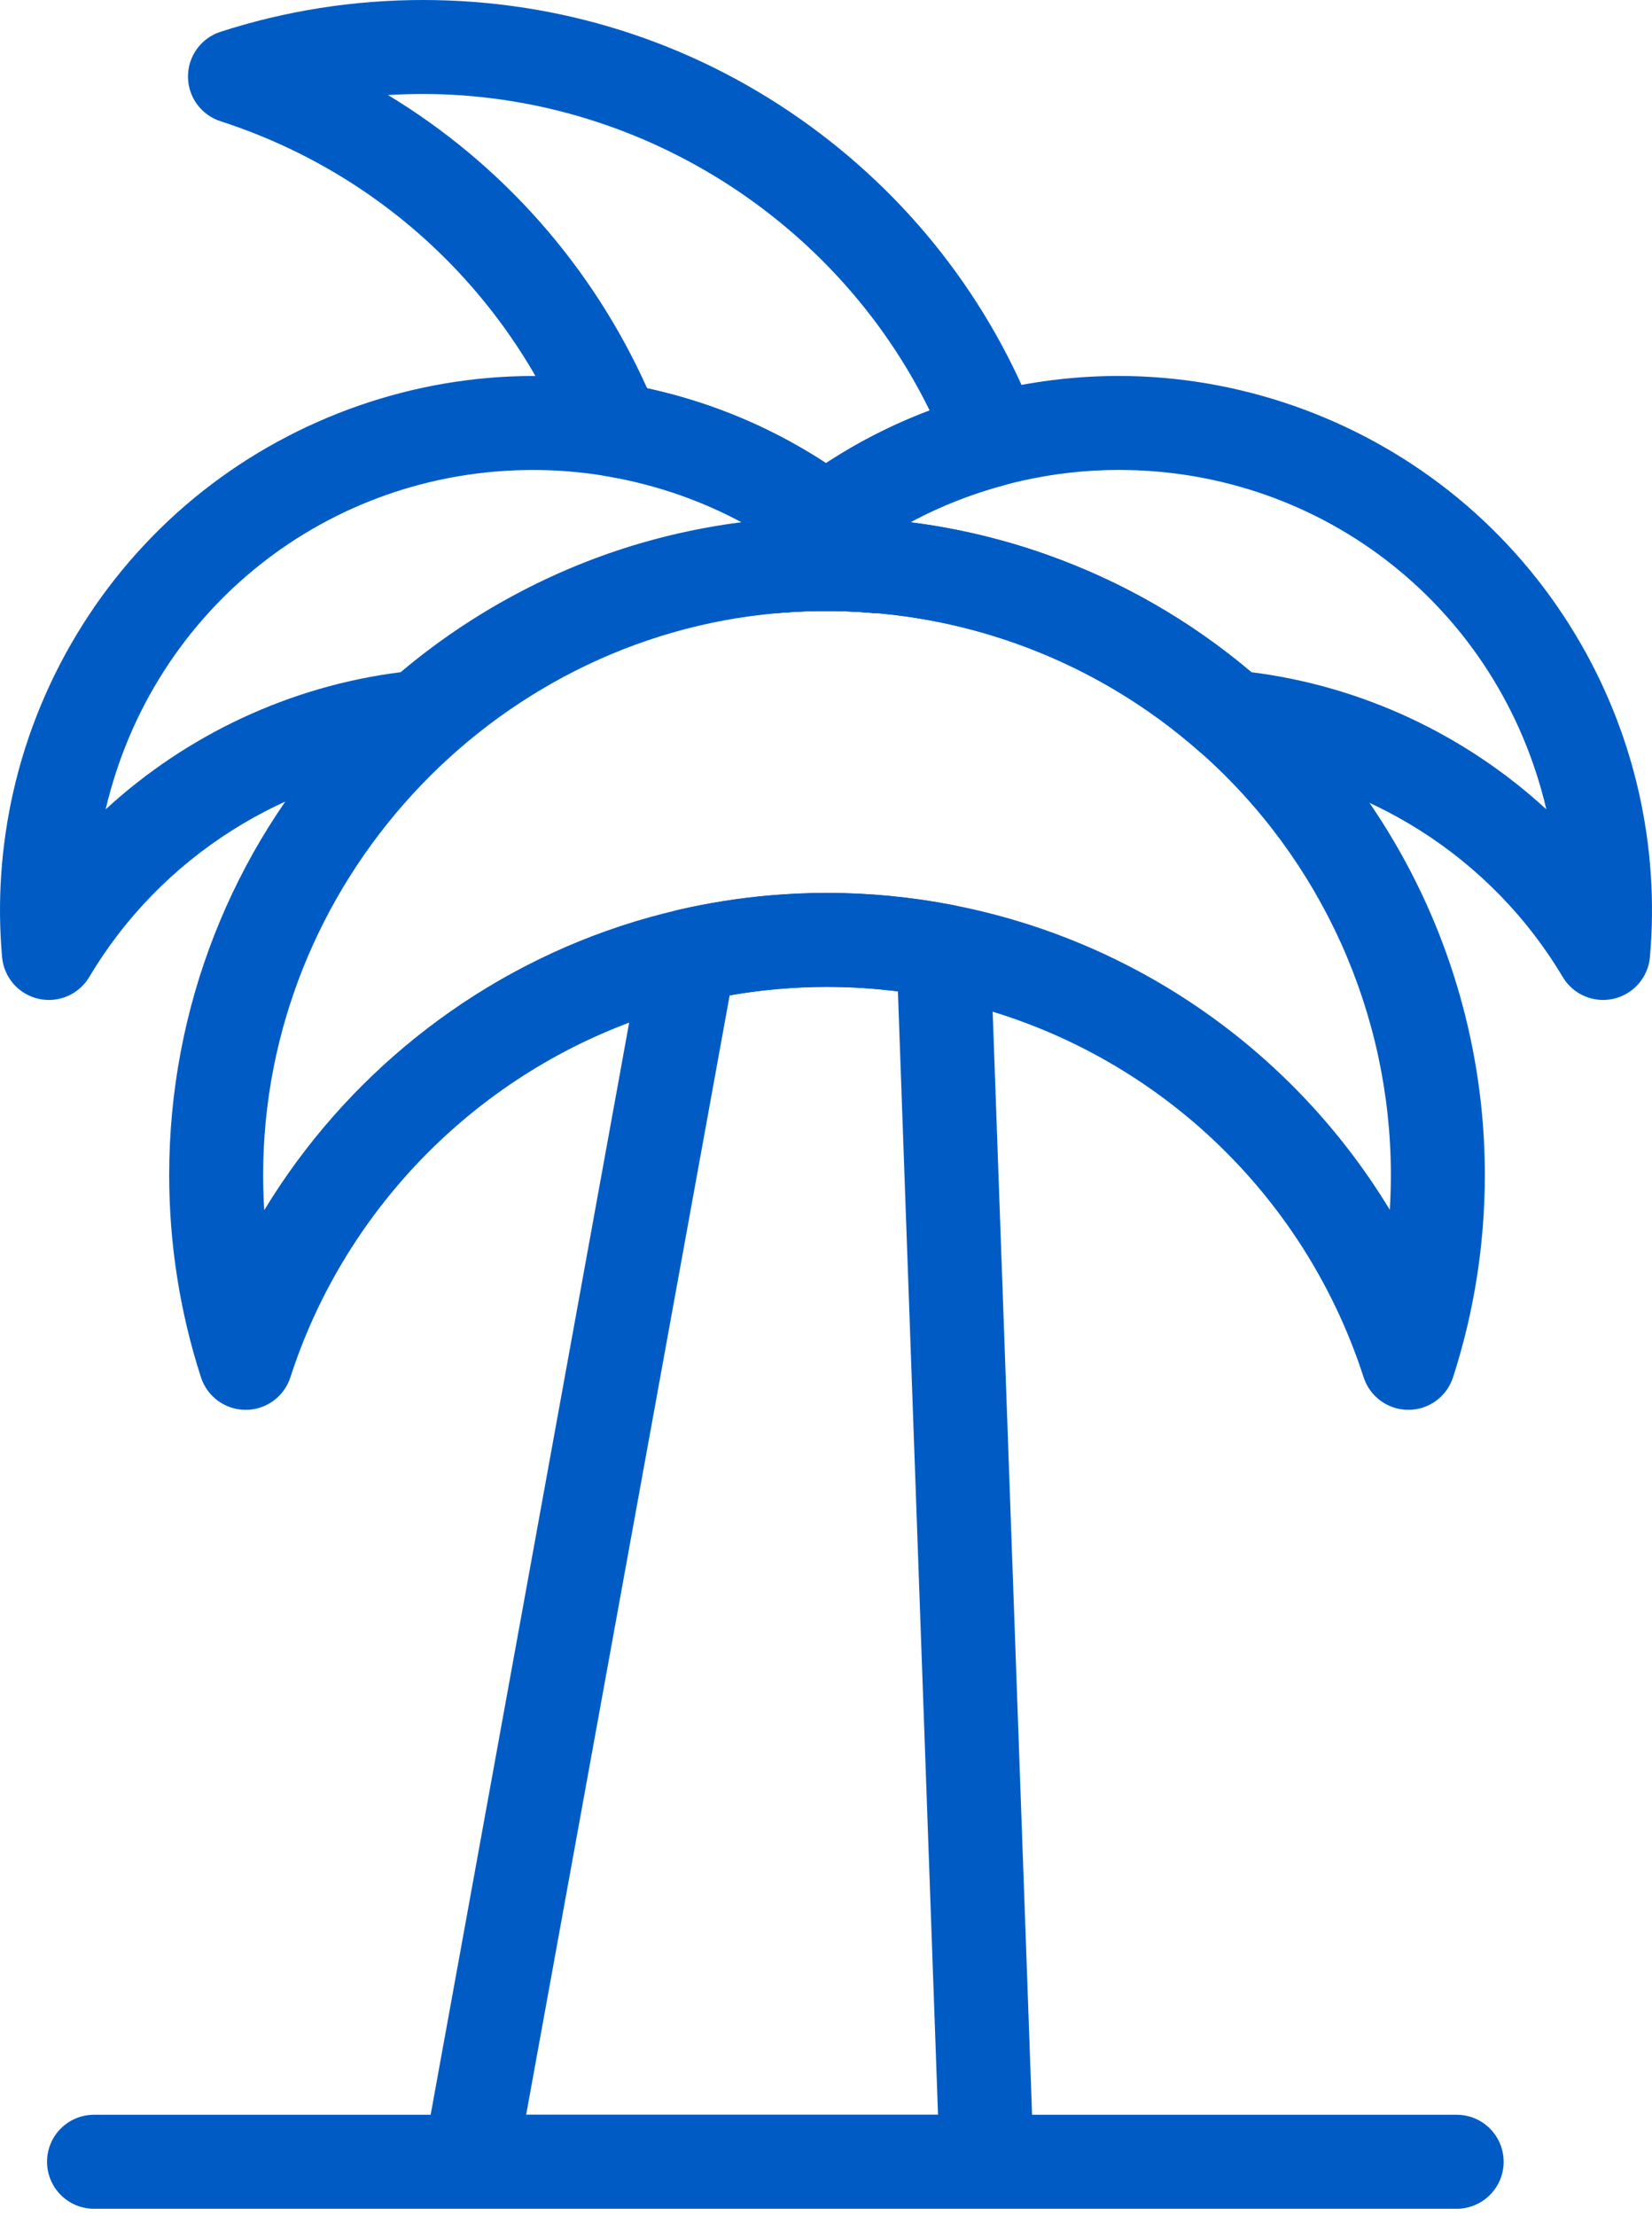
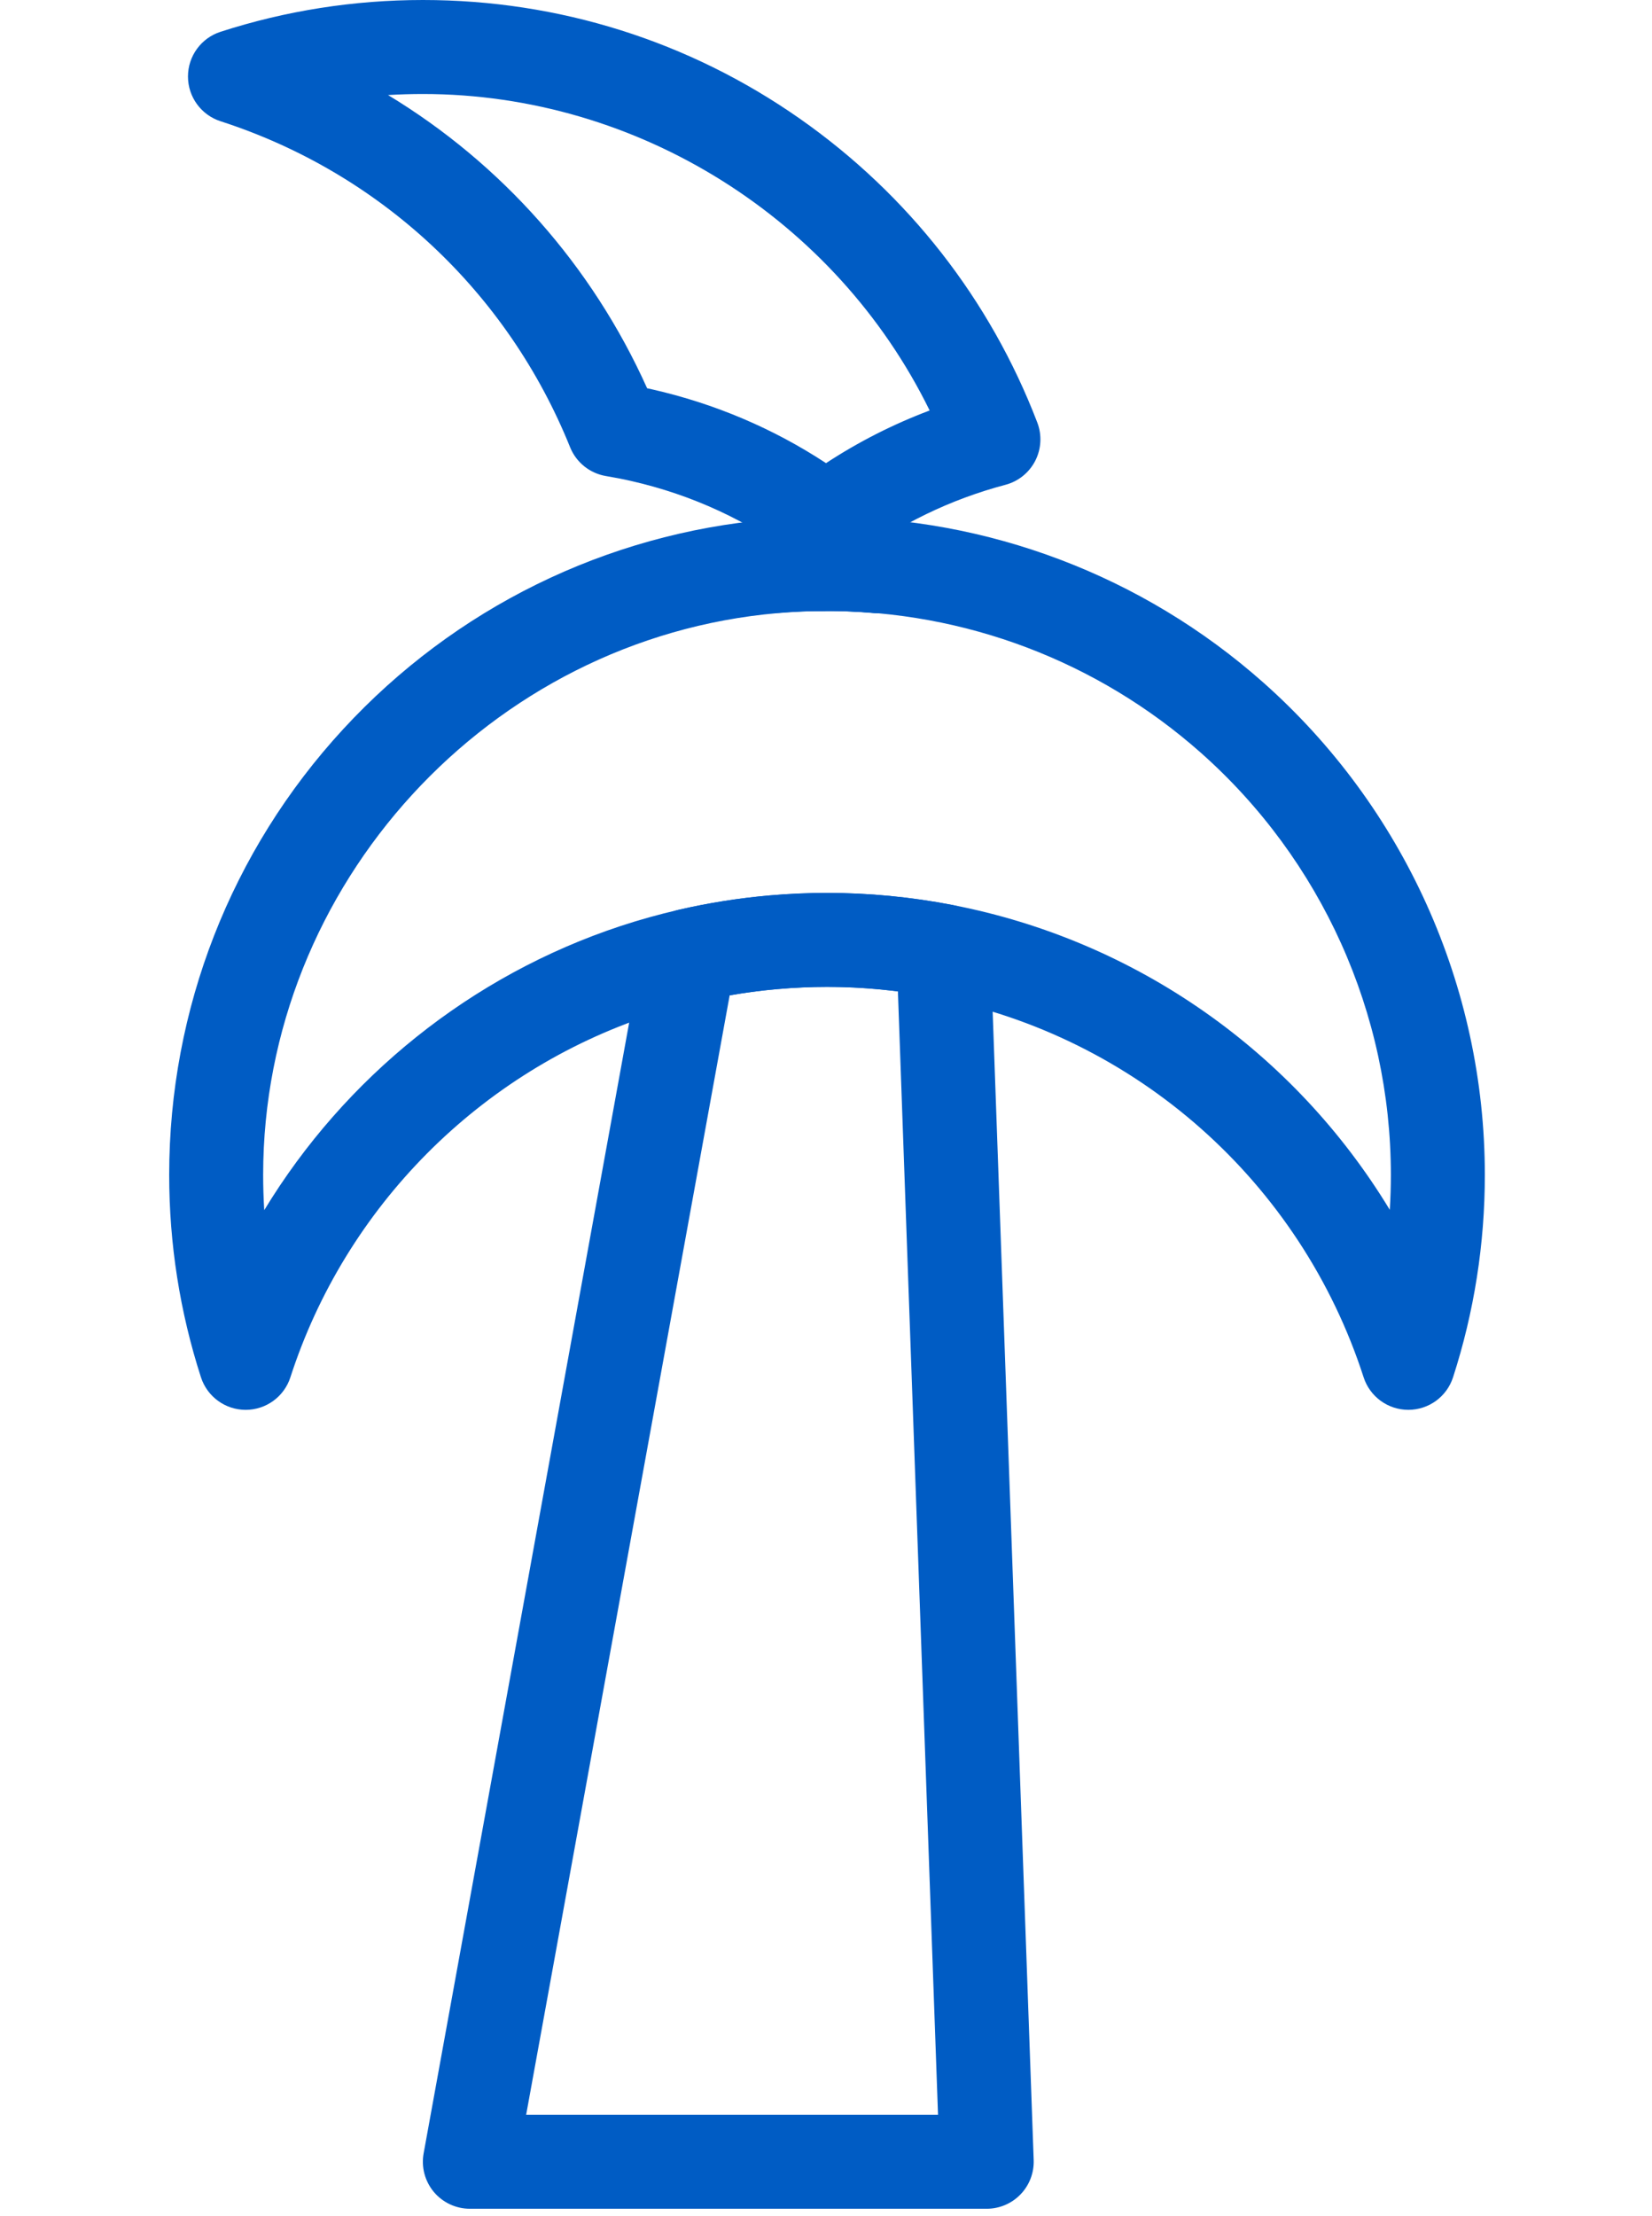
<svg xmlns="http://www.w3.org/2000/svg" width="85" height="114" viewBox="0 0 85 114" fill="none">
  <path d="M41.683 31.443C40.377 31.443 39.301 30.402 39.267 29.09C39.231 27.757 40.281 26.648 41.614 26.609C41.735 26.606 41.858 26.603 41.98 26.601C42.073 26.6 42.167 26.598 42.261 26.598C42.266 26.598 42.271 26.598 42.276 26.598C43.602 26.598 44.683 27.668 44.693 28.996C44.703 30.33 43.632 31.42 42.298 31.433L41.742 31.443C41.722 31.443 41.702 31.443 41.683 31.443Z" fill="#005CC4" />
  <path d="M45.205 31.551C45.136 31.551 45.066 31.548 44.995 31.542C44.156 31.469 43.315 31.432 42.495 31.43C41.161 31.428 40.081 30.345 40.082 29.01C40.083 27.676 41.165 26.595 42.5 26.595L42.55 26.594C43.48 26.594 44.437 26.635 45.395 26.714C45.968 26.762 46.505 27.012 46.91 27.42C46.912 27.422 46.914 27.424 46.916 27.425C47.633 28.144 47.825 29.235 47.395 30.155C46.996 31.012 46.138 31.551 45.205 31.551Z" fill="#005CC4" />
  <path d="M39.804 31.544C38.87 31.544 38.012 31.004 37.613 30.147C37.185 29.228 37.376 28.14 38.09 27.421C39.005 26.502 40 25.636 41.049 24.847C41.91 24.2 43.095 24.2 43.955 24.847C44.966 25.608 45.929 26.441 46.818 27.325C47.31 27.767 47.619 28.409 47.619 29.123C47.619 30.451 46.549 31.528 45.225 31.541C45.15 31.542 45.073 31.539 44.997 31.533C44.171 31.464 43.349 31.429 42.553 31.429L42.502 31.43L42.443 31.429L42.422 31.43C42.377 31.431 42.332 31.432 42.287 31.432C42.118 31.434 41.936 31.437 41.755 31.442C41.163 31.456 40.58 31.487 40.007 31.535C39.939 31.541 39.871 31.544 39.804 31.544Z" fill="#005CC4" />
  <path d="M42.502 29.198C41.99 29.198 41.479 29.036 41.048 28.712C38.499 26.794 35.618 25.46 32.486 24.747C32.068 24.651 31.64 24.567 31.177 24.49C30.347 24.351 29.649 23.79 29.334 23.01C26.105 15 19.549 8.887 11.346 6.237C10.348 5.914 9.672 4.985 9.672 3.936C9.672 2.887 10.348 1.958 11.346 1.636C14.704 0.55 18.208 0 21.76 0C28.744 0 35.45 2.111 41.151 6.104C46.721 10.005 50.947 15.411 53.372 21.738C53.617 22.379 53.579 23.094 53.267 23.704C52.954 24.315 52.397 24.765 51.734 24.94C48.902 25.69 46.285 26.959 43.955 28.712C43.525 29.036 43.013 29.198 42.502 29.198ZM33.296 19.974C33.384 19.993 33.472 20.012 33.559 20.032C36.777 20.765 39.777 22.039 42.502 23.826C44.176 22.728 45.959 21.823 47.833 21.117C43.011 11.284 32.836 4.836 21.76 4.836C21.16 4.836 20.562 4.854 19.966 4.89C25.793 8.416 30.454 13.647 33.296 19.974Z" fill="#005CC4" />
-   <path d="M82.484 51.443C81.645 51.443 80.849 51.005 80.407 50.261C76.739 44.092 70.283 39.997 63.138 39.307C62.63 39.258 62.15 39.049 61.768 38.711C58.96 36.225 55.751 34.333 52.23 33.086C49.903 32.262 47.468 31.739 44.993 31.533C44.422 31.485 43.885 31.236 43.481 30.829C42.728 30.073 41.91 29.361 41.047 28.712C40.439 28.255 40.082 27.54 40.082 26.78C40.082 26.02 40.439 25.305 41.046 24.848C43.878 22.718 47.056 21.177 50.493 20.266C50.812 20.182 51.131 20.103 51.441 20.032C53.455 19.574 55.514 19.341 57.561 19.341C63.681 19.341 69.714 21.439 74.547 25.248C79.454 29.115 82.921 34.605 84.311 40.708C84.95 43.517 85.146 46.387 84.893 49.239C84.8 50.284 84.044 51.149 83.021 51.382C82.843 51.423 82.663 51.443 82.484 51.443ZM64.385 34.581C70.09 35.299 75.397 37.807 79.563 41.636C77.152 31.348 68.125 24.176 57.561 24.176C55.875 24.176 54.177 24.368 52.516 24.747C52.253 24.806 51.992 24.871 51.733 24.94C50.017 25.395 48.381 26.039 46.84 26.866C49.231 27.169 51.581 27.726 53.845 28.528C57.709 29.896 61.252 31.931 64.385 34.581Z" fill="#005CC4" />
-   <path d="M39.796 31.551C38.863 31.551 38.005 31.012 37.605 30.154C37.176 29.233 37.369 28.142 38.087 27.424C38.088 27.423 38.089 27.422 38.09 27.42C38.494 27.015 39.029 26.765 39.601 26.717C40.27 26.661 40.951 26.624 41.626 26.608C42.96 26.575 44.066 27.629 44.101 28.962C44.136 30.294 43.085 31.404 41.752 31.442C41.163 31.458 40.575 31.492 40.006 31.541C39.936 31.548 39.865 31.551 39.796 31.551Z" fill="#005CC4" />
  <path d="M42.277 31.432C40.949 31.432 39.869 30.36 39.859 29.031C39.851 27.698 40.922 26.609 42.254 26.597L42.299 26.596C42.35 26.595 42.401 26.594 42.452 26.594L42.511 26.594C43.845 26.594 44.922 27.674 44.924 29.008C44.927 30.342 43.843 31.425 42.51 31.43L42.345 31.432C42.341 31.432 42.336 31.432 42.332 31.432L42.287 31.432C42.284 31.432 42.28 31.432 42.277 31.432Z" fill="#005CC4" />
-   <path d="M2.516 51.443C2.338 51.443 2.158 51.423 1.979 51.383C0.956 51.15 0.2 50.284 0.107 49.239C-0.146 46.387 0.05 43.517 0.689 40.708C2.079 34.606 5.546 29.115 10.452 25.249C15.285 21.441 21.317 19.343 27.438 19.343C28.95 19.343 30.476 19.471 31.975 19.722C32.531 19.815 33.048 19.916 33.558 20.033C38.639 21.19 43.259 23.748 46.919 27.43C47.635 28.15 47.825 29.24 47.394 30.159C46.964 31.078 46.006 31.631 44.995 31.543C44.138 31.468 43.282 31.43 42.45 31.43C39.686 31.43 36.95 31.819 34.318 32.587C30.252 33.773 26.419 35.89 23.232 38.711C22.849 39.05 22.37 39.258 21.862 39.307C14.717 39.998 8.261 44.092 4.593 50.261C4.151 51.005 3.355 51.443 2.516 51.443ZM27.438 24.178C16.874 24.178 7.848 31.349 5.437 41.636C9.604 37.807 14.91 35.299 20.616 34.581C24.213 31.544 28.466 29.256 32.964 27.945C34.663 27.449 36.399 27.089 38.156 26.865C36.381 25.914 34.476 25.2 32.484 24.747C32.066 24.651 31.638 24.567 31.175 24.49C29.941 24.283 28.683 24.178 27.438 24.178Z" fill="#005CC4" />
  <path d="M50.769 113.629H24.175C23.459 113.629 22.779 113.311 22.319 112.761C21.86 112.21 21.669 111.484 21.797 110.779L33.078 48.729C33.251 47.779 33.973 47.023 34.914 46.805C36.447 46.452 38.014 46.203 39.571 46.067C40.579 45.979 41.581 45.935 42.55 45.935C44.701 45.935 46.873 46.144 49.004 46.556C50.11 46.769 50.921 47.718 50.961 48.843L53.186 111.125C53.209 111.781 52.965 112.418 52.509 112.89C52.053 113.362 51.426 113.629 50.769 113.629ZM27.072 108.794H48.264L46.2 51.002C44.985 50.848 43.763 50.771 42.55 50.771C41.72 50.771 40.86 50.809 39.991 50.885C39.176 50.956 38.357 51.063 37.543 51.206L27.072 108.794Z" fill="#005CC4" />
  <path d="M72.463 72.529C71.414 72.529 70.485 71.853 70.162 70.855C66.913 60.799 58.455 53.307 48.089 51.304C46.259 50.95 44.396 50.771 42.552 50.771C41.723 50.771 40.862 50.809 39.994 50.885C38.66 51.002 37.318 51.214 36.003 51.518C35.131 51.719 34.273 51.958 33.454 52.229C24.697 55.119 17.776 62.083 14.941 70.856C14.619 71.853 13.69 72.53 12.641 72.53C11.592 72.53 10.663 71.853 10.34 70.856C9.255 67.497 8.705 63.993 8.705 60.442C8.705 51.919 11.884 43.775 17.657 37.512C23.395 31.286 31.183 27.455 39.588 26.725C40.583 26.639 41.581 26.595 42.552 26.595C50.822 26.595 58.785 29.612 64.975 35.09C72.235 41.516 76.399 50.756 76.399 60.442C76.399 63.992 75.849 67.496 74.763 70.856C74.441 71.853 73.512 72.529 72.463 72.529ZM42.552 31.43C41.72 31.43 40.864 31.468 40.007 31.542C25.166 32.831 13.54 45.525 13.54 60.442C13.54 61.048 13.559 61.653 13.596 62.256C17.738 55.434 24.228 50.182 31.938 47.637C32.898 47.32 33.9 47.041 34.916 46.806C36.449 46.453 38.016 46.204 39.573 46.068C40.581 45.98 41.583 45.936 42.552 45.936C44.704 45.936 46.875 46.145 49.006 46.556C58.499 48.391 66.62 54.169 71.509 62.241C71.545 61.644 71.564 61.044 71.564 60.442C71.564 52.14 67.994 44.22 61.77 38.711C56.465 34.015 49.64 31.43 42.552 31.43Z" fill="#005CC4" />
-   <path d="M74.949 113.63H4.838C3.502 113.63 2.42 112.547 2.42 111.212C2.42 109.876 3.502 108.794 4.838 108.794H74.949C76.284 108.794 77.367 109.876 77.367 111.212C77.367 112.547 76.284 113.63 74.949 113.63Z" fill="#005CC4" />
</svg>